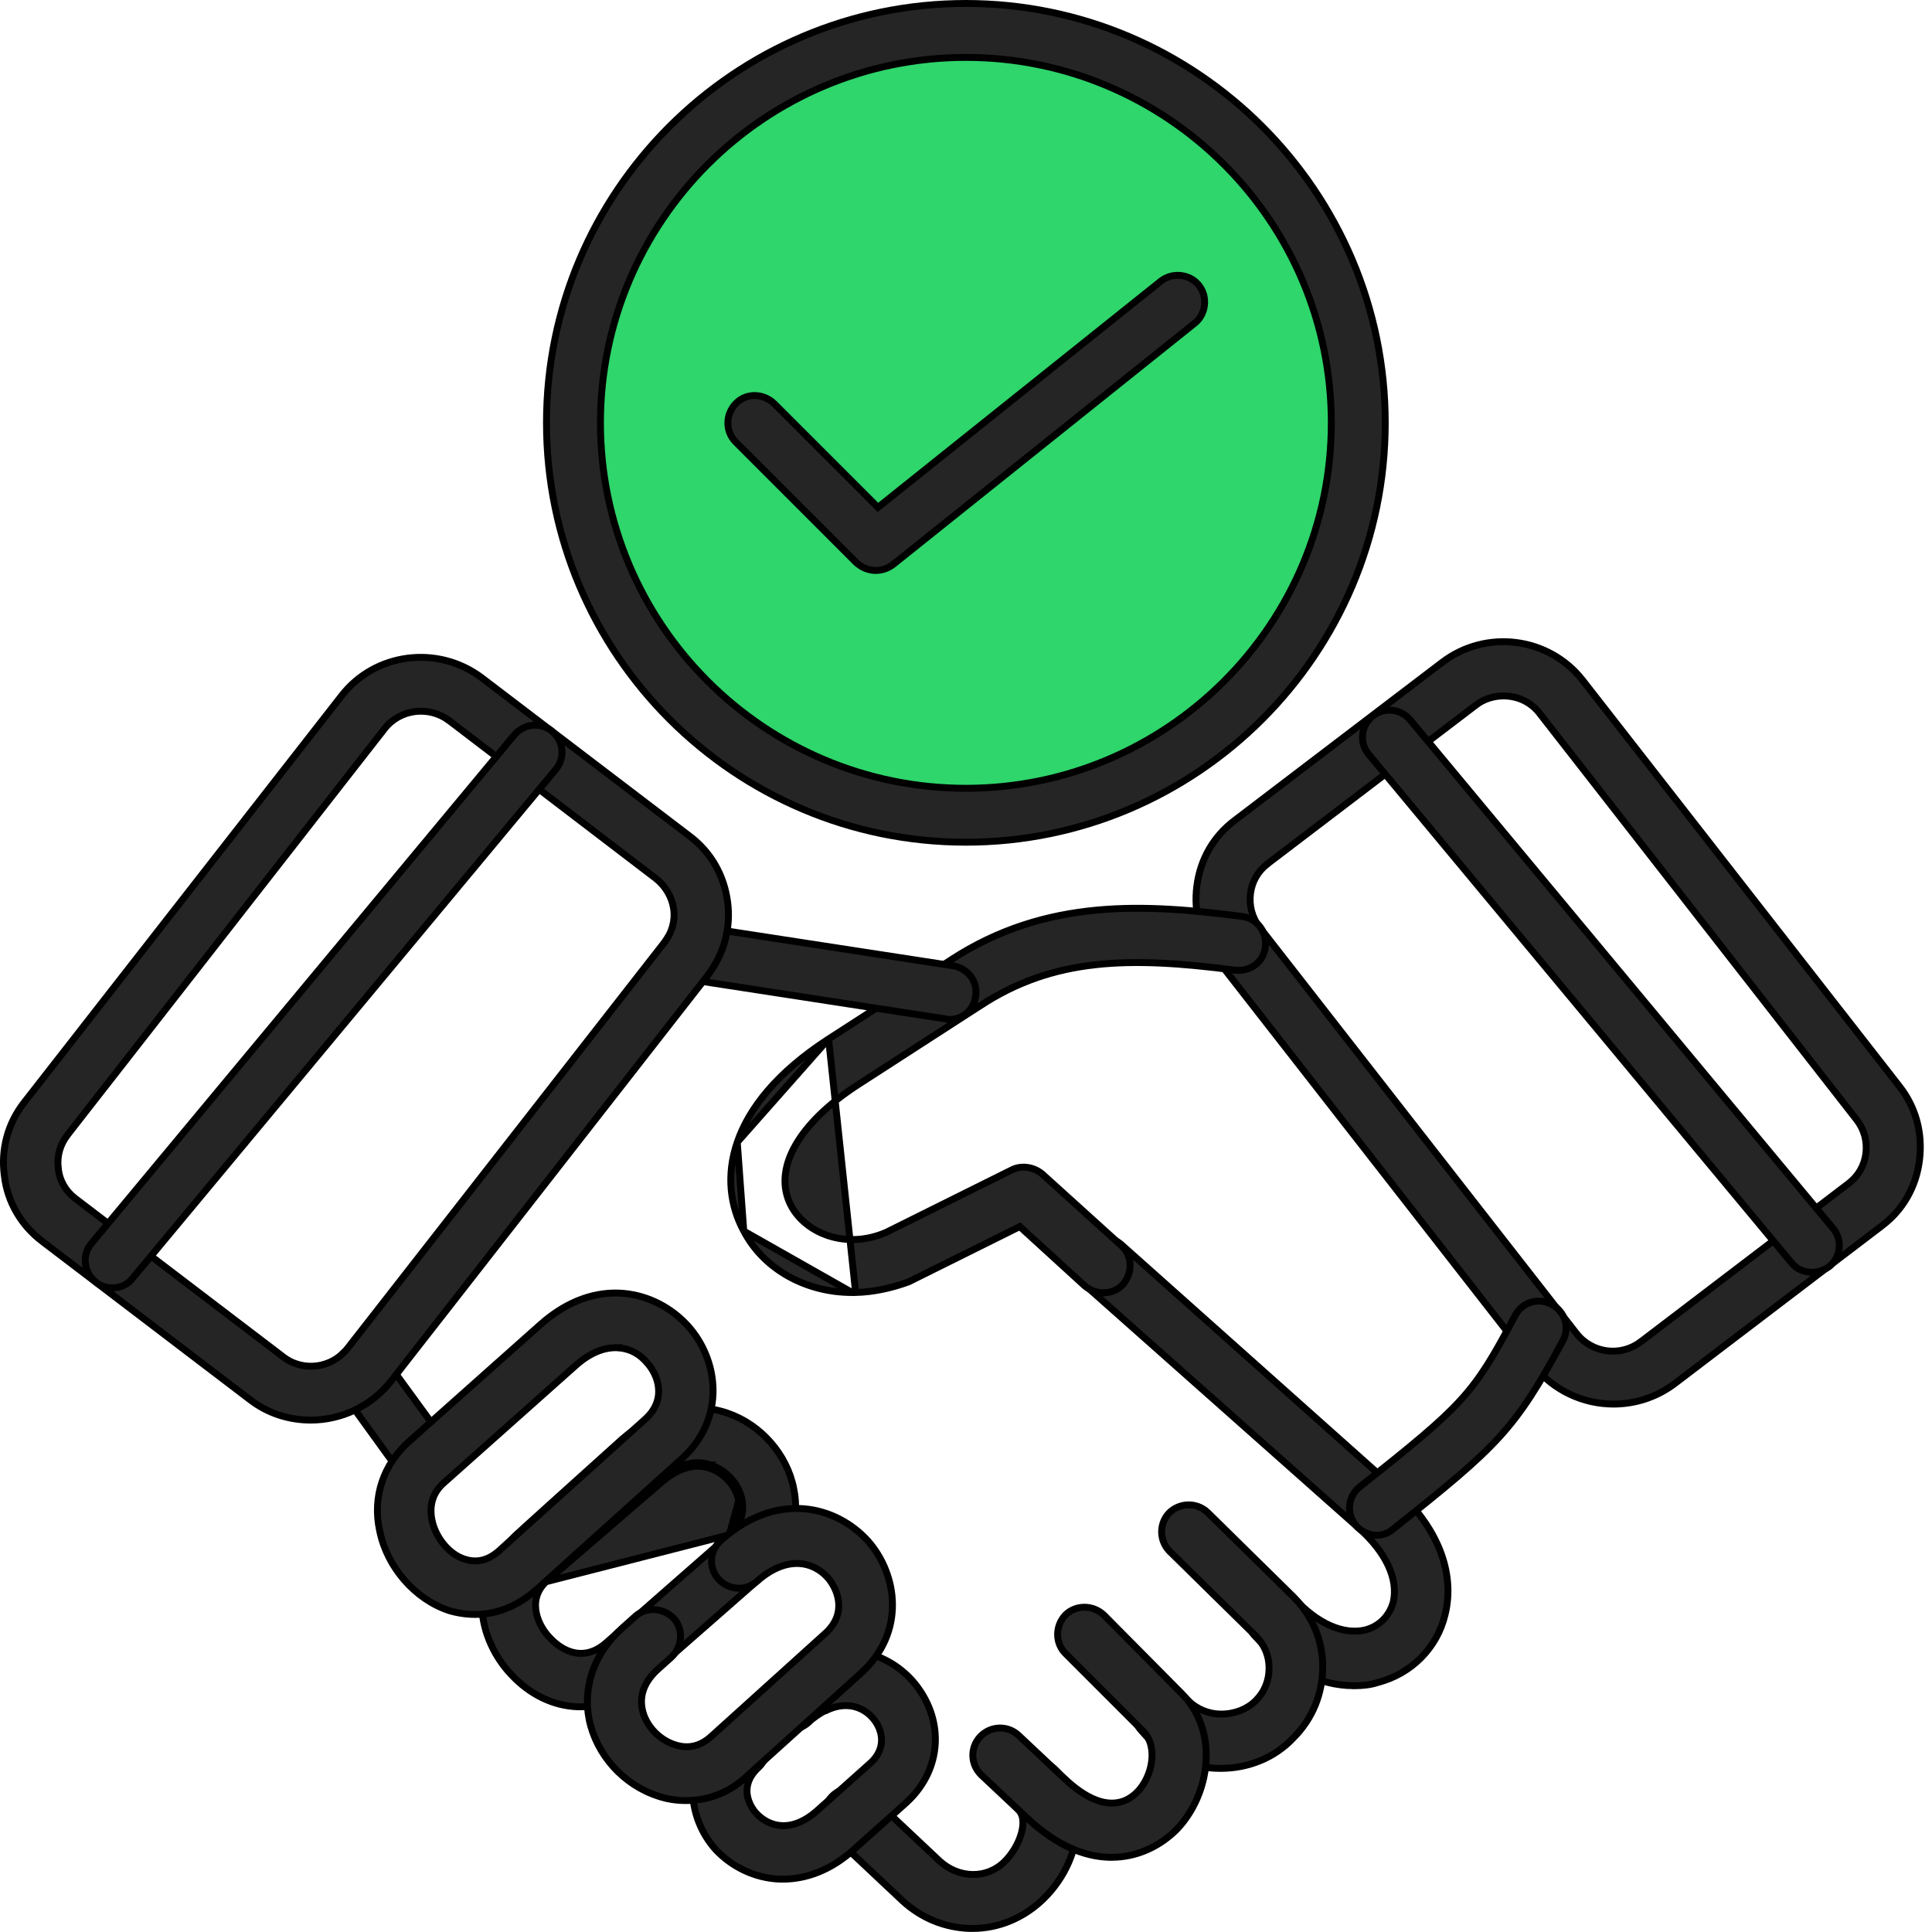
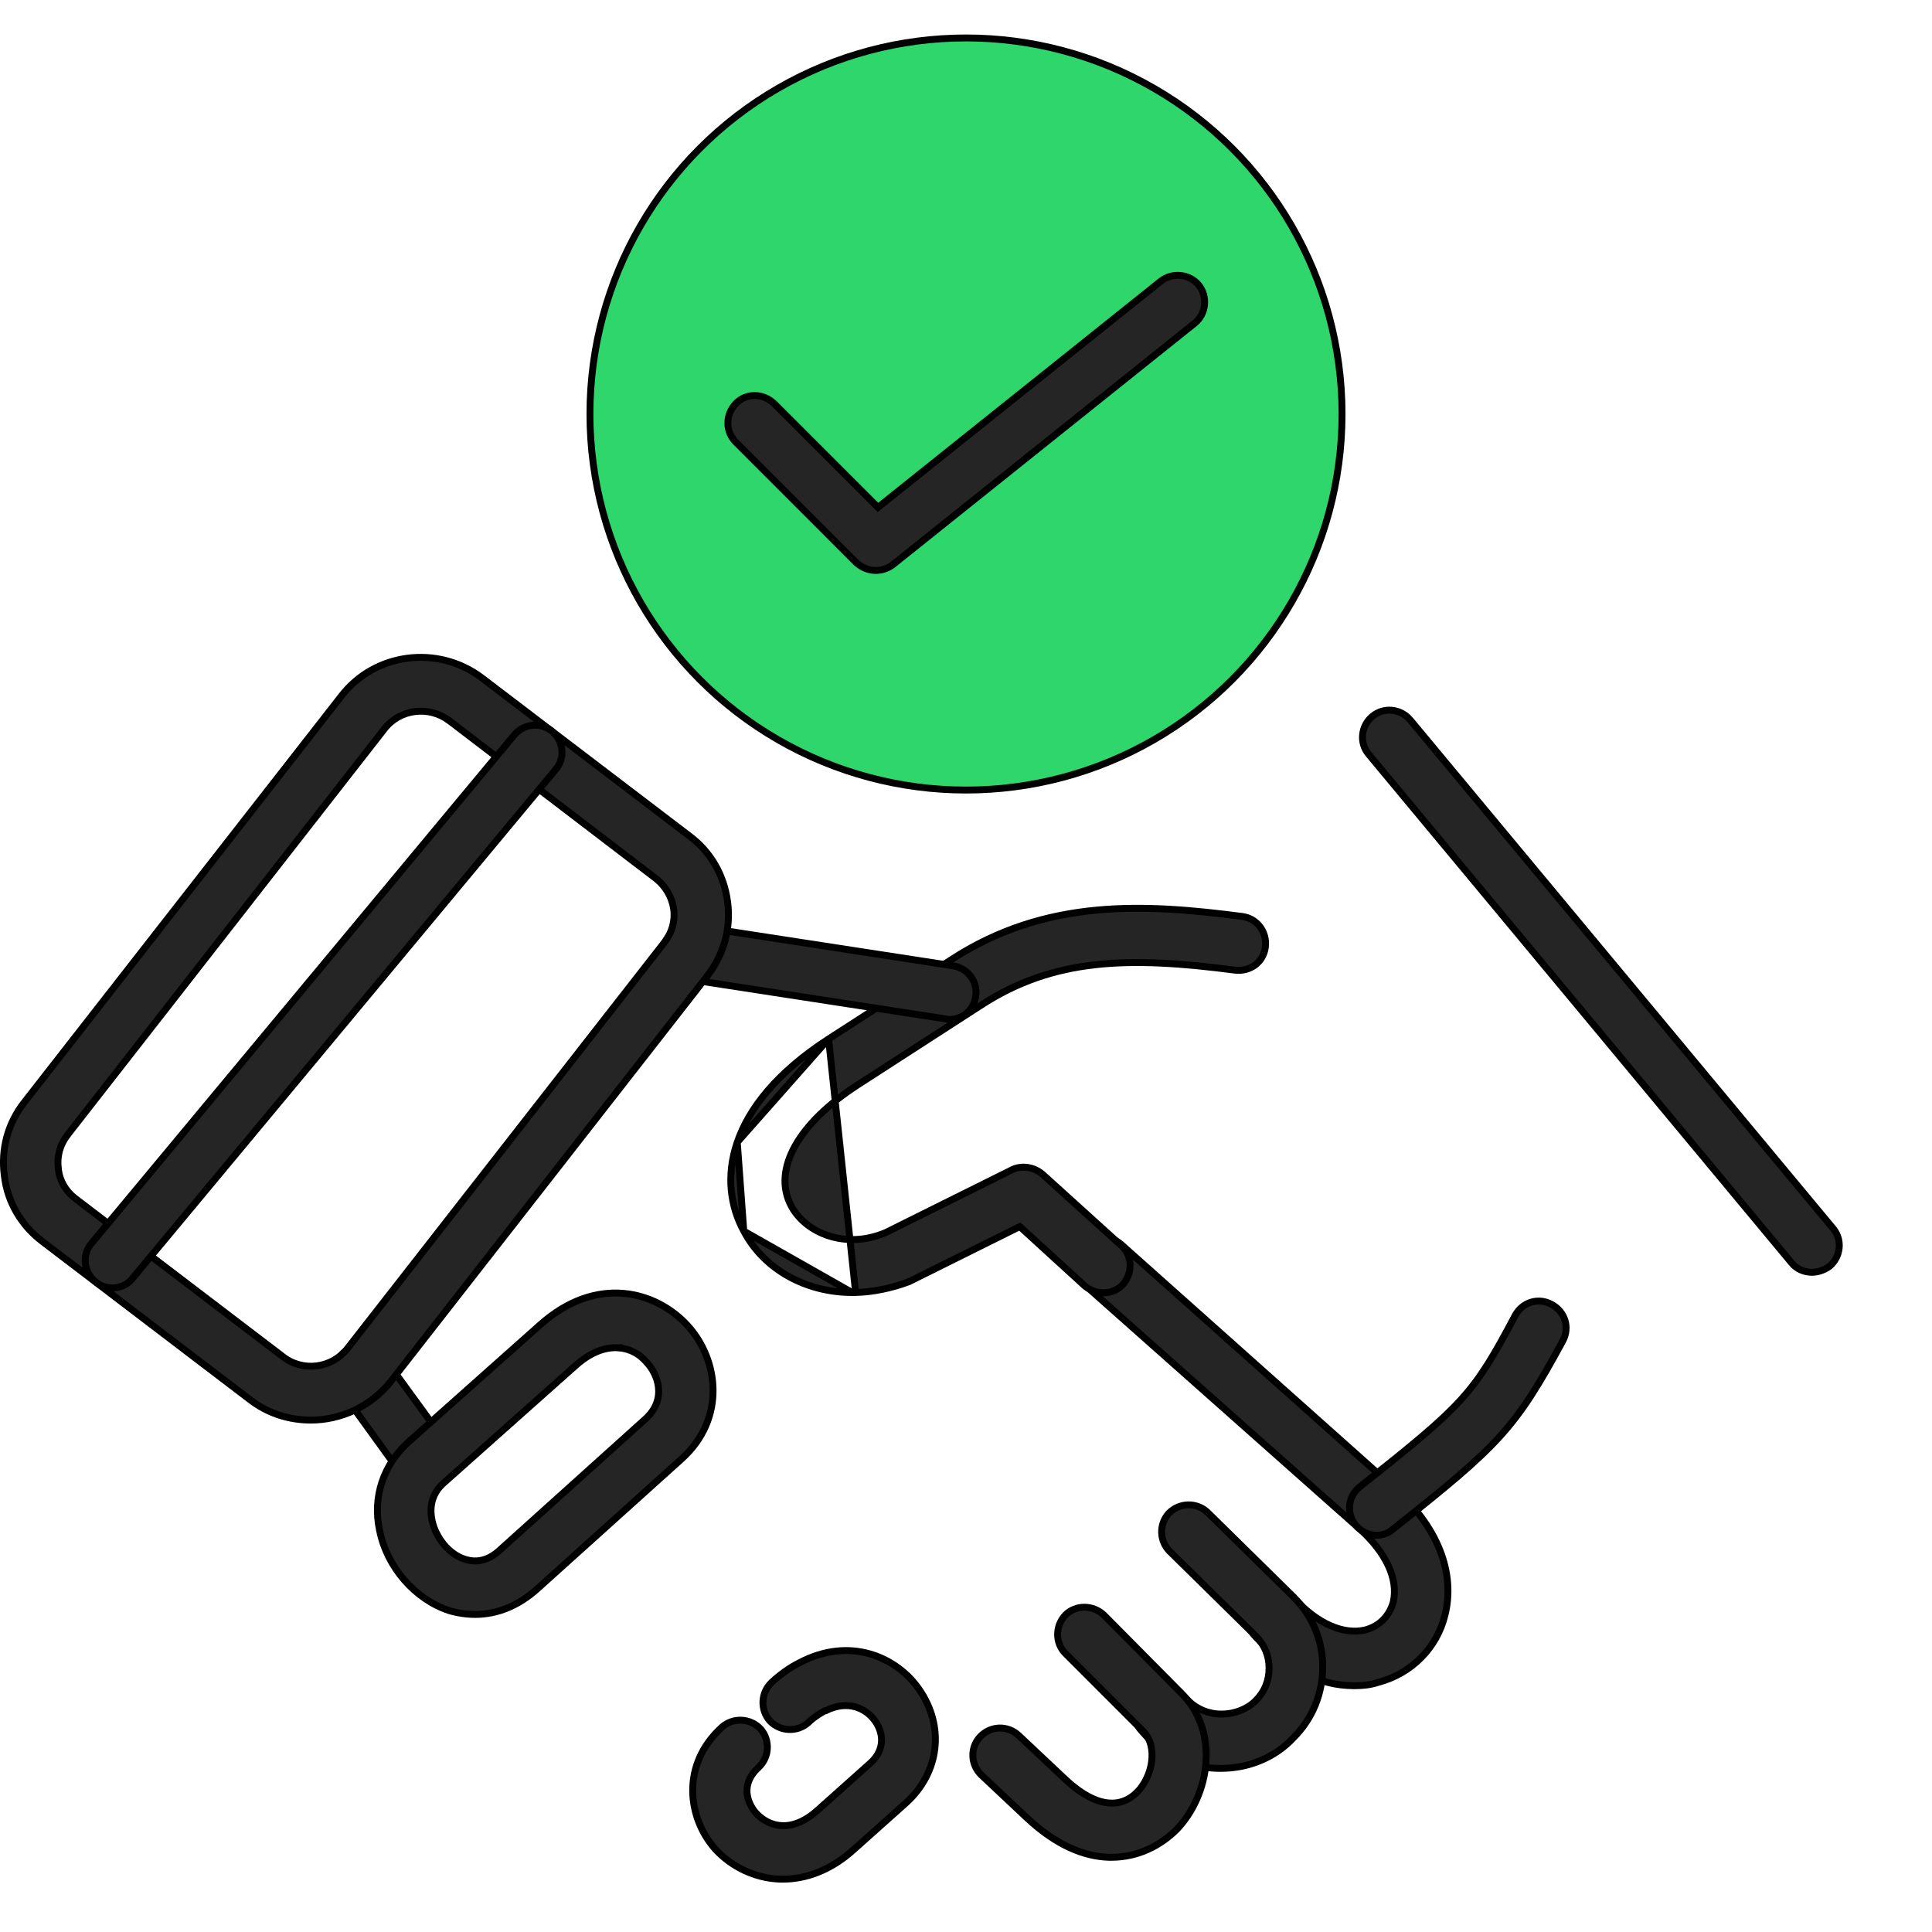
<svg xmlns="http://www.w3.org/2000/svg" width="56" height="56" viewBox="0 0 56 56" fill="none">
  <circle cx="28" cy="12" r="10.9" fill="#2ED66B" stroke="black" stroke-width="0.2" />
-   <path d="M25.217 52.044L25.217 52.044L27.23 53.938L27.23 53.938L27.231 53.939C27.784 54.449 28.602 54.476 29.123 53.955C29.436 53.642 29.65 53.18 29.65 52.828C29.65 52.714 29.627 52.628 29.591 52.56C29.557 52.493 29.512 52.449 29.482 52.418L29.481 52.418L29.482 52.418L29.479 52.416C29.16 52.114 29.144 51.62 29.443 51.302C29.745 50.983 30.239 50.966 30.557 51.265C30.975 51.664 31.204 52.197 31.224 52.79C31.242 53.577 30.878 54.426 30.238 55.047C29.658 55.608 28.925 55.897 28.196 55.897H28.101C27.4 55.874 26.706 55.605 26.152 55.088C26.152 55.088 26.152 55.088 26.152 55.088L24.139 53.195C24.139 53.194 24.139 53.194 24.139 53.194C23.82 52.893 23.803 52.398 24.103 52.08C24.405 51.761 24.899 51.745 25.217 52.044Z" fill="#252525" stroke="black" stroke-width="0.2" />
  <path d="M24.788 49.474C24.539 49.405 24.247 49.428 23.928 49.588H23.906L23.883 49.601C23.742 49.681 23.574 49.786 23.426 49.933C23.108 50.214 22.614 50.197 22.313 49.879C22.032 49.561 22.049 49.066 22.367 48.764C22.62 48.53 22.892 48.337 23.161 48.202L23.161 48.202L23.163 48.201C24.647 47.41 26.007 48.045 26.641 48.966L26.641 48.966C27.389 50.041 27.236 51.379 26.257 52.262C26.257 52.262 26.257 52.262 26.257 52.262L24.763 53.596L24.763 53.596L24.762 53.597C24.081 54.22 23.349 54.468 22.696 54.468H22.609C21.876 54.443 21.2 54.104 20.738 53.605C19.93 52.701 19.723 51.151 20.929 50.06C21.247 49.778 21.742 49.794 22.044 50.113C22.325 50.431 22.309 50.925 21.99 51.227C21.825 51.377 21.729 51.533 21.684 51.686C21.639 51.839 21.646 51.984 21.677 52.109C21.738 52.353 21.888 52.527 21.927 52.566C22.11 52.76 22.368 52.909 22.681 52.918C22.995 52.926 23.348 52.792 23.72 52.451L25.214 51.117C25.214 51.117 25.214 51.117 25.214 51.117C25.497 50.866 25.569 50.596 25.549 50.365C25.529 50.142 25.424 49.966 25.368 49.888C25.237 49.703 25.04 49.543 24.788 49.474Z" fill="#252525" stroke="black" stroke-width="0.2" />
  <path d="M39.938 48.767C39.725 48.837 39.51 48.859 39.273 48.862L39.272 48.86H39.23C38.249 48.86 37.218 48.359 36.356 47.399C36.074 47.081 36.091 46.585 36.41 46.283C36.725 45.985 37.219 46.016 37.524 46.338C38.172 47.047 38.924 47.396 39.573 47.245L39.573 47.245L39.576 47.244C39.991 47.134 40.276 46.828 40.384 46.437L40.384 46.437L40.385 46.432C40.536 45.763 40.166 44.99 39.397 44.303L39.397 44.303L31.446 37.248C31.445 37.248 31.445 37.248 31.445 37.248C31.128 36.967 31.091 36.471 31.375 36.133C31.657 35.817 32.153 35.779 32.49 36.064L40.421 43.137L40.421 43.137C41.659 44.238 42.192 45.577 41.885 46.805L41.885 46.806C41.655 47.766 40.906 48.515 39.944 48.765L39.944 48.765L39.938 48.767Z" fill="#252525" stroke="black" stroke-width="0.2" />
  <path d="M33.093 50.174L33.093 50.174L33.092 50.172C32.788 49.851 32.791 49.357 33.107 49.058C33.428 48.754 33.922 48.757 34.221 49.073L34.221 49.074L34.223 49.075L34.443 49.295C34.681 49.533 35.025 49.683 35.391 49.683H35.41C35.793 49.683 36.159 49.535 36.397 49.295C36.656 49.036 36.785 48.712 36.785 48.347C36.785 48.002 36.655 47.678 36.397 47.42L36.397 47.419L33.906 44.969C33.906 44.969 33.906 44.968 33.905 44.968C33.604 44.667 33.587 44.172 33.887 43.854C34.189 43.553 34.684 43.536 35.002 43.837L37.492 46.286C37.492 46.286 37.492 46.287 37.492 46.287C38.032 46.826 38.34 47.539 38.34 48.308C38.34 49.079 38.051 49.811 37.492 50.37L37.492 50.37L37.489 50.373C36.953 50.949 36.182 51.257 35.391 51.257H35.351C34.561 51.257 33.81 50.929 33.291 50.392L33.093 50.174Z" fill="#252525" stroke="black" stroke-width="0.2" />
  <path d="M29.526 50.302L29.526 50.302L30.86 51.557C30.86 51.557 30.861 51.557 30.861 51.557C31.093 51.779 31.434 52.055 31.808 52.187C31.996 52.253 32.197 52.284 32.398 52.25C32.6 52.216 32.796 52.116 32.974 51.932L32.975 51.932C33.19 51.706 33.338 51.382 33.38 51.062C33.422 50.742 33.361 50.407 33.133 50.178L33.133 50.178L30.881 47.926C30.582 47.627 30.579 47.132 30.882 46.81C31.18 46.513 31.675 46.51 31.996 46.812L34.247 49.083L34.247 49.083C35.353 50.19 35.076 52.019 34.107 53.028C33.644 53.49 32.992 53.834 32.225 53.834H32.137C31.431 53.811 30.63 53.498 29.783 52.708C29.783 52.708 29.783 52.708 29.783 52.708L28.448 51.453C28.448 51.453 28.448 51.452 28.448 51.452C28.129 51.151 28.113 50.656 28.412 50.338C28.714 50.019 29.208 50.003 29.526 50.302Z" fill="#252525" stroke="black" stroke-width="0.2" />
-   <path d="M35.269 27.803L35.269 27.803L35.267 27.802C34.788 27.208 34.594 26.437 34.691 25.685L34.691 25.685C34.788 24.914 35.172 24.241 35.788 23.779L35.788 23.779L41.807 19.195C43.079 18.231 44.89 18.462 45.872 19.715L55.06 31.493C55.541 32.109 55.734 32.859 55.637 33.631C55.54 34.401 55.157 35.075 54.541 35.536L54.54 35.537L48.522 40.12C48.522 40.12 48.522 40.12 48.522 40.12C48.001 40.506 47.384 40.698 46.769 40.698C45.901 40.698 45.034 40.312 44.456 39.581C44.456 39.581 44.456 39.581 44.456 39.581L35.269 27.803ZM36.743 25.035L36.743 25.036C36.463 25.25 36.289 25.554 36.246 25.899C36.202 26.242 36.289 26.589 36.505 26.869L36.505 26.87L45.693 38.648C46.145 39.229 46.984 39.337 47.566 38.885C47.567 38.885 47.567 38.885 47.567 38.885L53.585 34.301L53.585 34.301C53.865 34.086 54.039 33.783 54.083 33.438C54.126 33.094 54.039 32.748 53.823 32.467L53.823 32.467L44.636 20.69C44.636 20.69 44.636 20.69 44.636 20.69C44.376 20.345 43.987 20.172 43.581 20.172C43.303 20.172 43.001 20.257 42.761 20.452L36.743 25.035Z" fill="#252525" stroke="black" stroke-width="0.2" />
  <path d="M24.8 37.464V37.464C25.312 37.451 25.842 37.337 26.339 37.154C26.342 37.151 26.346 37.148 26.351 37.145C26.36 37.14 26.369 37.136 26.381 37.132C26.381 37.132 26.382 37.132 26.383 37.132L29.498 35.584L29.559 35.553L29.61 35.599L31.442 37.272C31.783 37.557 32.278 37.535 32.556 37.222C32.842 36.881 32.82 36.386 32.506 36.107L32.505 36.106L30.215 34.034C29.963 33.82 29.608 33.769 29.329 33.909L29.328 33.91L25.681 35.723L25.676 35.725L25.676 35.725C24.517 36.222 23.364 35.75 22.938 34.963L22.938 34.963C22.648 34.426 22.708 33.816 23.049 33.209C23.388 32.605 24.01 31.996 24.865 31.443L24.865 31.443L28.411 29.152C28.412 29.152 28.412 29.152 28.412 29.152C30.535 27.757 32.738 27.721 35.792 28.12C36.24 28.174 36.624 27.889 36.677 27.45C36.731 27.003 36.428 26.617 36.006 26.564L36.006 26.564C33.238 26.206 30.341 26.011 27.564 27.823L27.564 27.824L24.017 30.115L24.8 37.464ZM24.8 37.464H24.7M24.8 37.464H24.7M24.7 37.464C23.396 37.464 22.157 36.822 21.56 35.684L21.56 35.684M24.7 37.464L21.56 35.684M21.56 35.684L21.559 35.682M21.56 35.684L21.559 35.682M21.559 35.682C21.174 34.979 21.038 34.076 21.37 33.108M21.559 35.682L21.37 33.108M21.37 33.108C21.702 32.138 22.506 31.093 24.017 30.115L21.37 33.108ZM39.903 44.498H39.858C39.645 44.484 39.434 44.38 39.285 44.197C39.02 43.862 39.074 43.366 39.408 43.102L39.408 43.102C40.91 41.908 41.735 41.24 42.334 40.583C42.937 39.923 43.31 39.275 43.918 38.129C44.131 37.738 44.59 37.599 44.977 37.81C45.368 38.024 45.508 38.482 45.296 38.87L45.296 38.871C44.6 40.155 44.136 40.908 43.467 41.644C42.796 42.381 41.916 43.104 40.379 44.321L40.379 44.321L40.376 44.324C40.235 44.446 40.08 44.498 39.903 44.498Z" fill="#252525" stroke="black" stroke-width="0.2" />
  <path d="M12.813 43.001L12.813 43.001L12.808 43.006C12.69 43.107 12.534 43.161 12.354 43.161C12.105 43.161 11.877 43.055 11.717 42.843C11.717 42.843 11.717 42.842 11.717 42.842L9.846 40.254C9.846 40.254 9.846 40.254 9.846 40.254C9.598 39.899 9.669 39.423 10.022 39.157C10.376 38.909 10.852 38.981 11.119 39.334C11.119 39.334 11.119 39.334 11.119 39.335L12.99 41.903C13.238 42.258 13.167 42.735 12.813 43.001ZM28.279 28.88C28.228 29.272 27.916 29.531 27.562 29.549L27.562 29.549H27.52C27.483 29.549 27.457 29.549 27.412 29.535L27.405 29.532L27.397 29.531L19.884 28.375C19.884 28.375 19.884 28.375 19.884 28.375C19.456 28.304 19.159 27.913 19.23 27.494L19.23 27.494C19.301 27.066 19.692 26.768 20.111 26.839L20.113 26.839L27.625 27.994C27.625 27.994 27.626 27.994 27.626 27.994C28.053 28.066 28.351 28.457 28.28 28.876L28.28 28.876L28.279 28.88Z" fill="#252525" stroke="black" stroke-width="0.2" />
-   <path d="M15.83 45.847H15.815L16.002 45.674C16.301 45.395 18.394 43.501 19.094 42.902M15.83 45.847L19.159 42.977M15.83 45.847L15.8 45.877C15.522 46.155 15.484 46.487 15.552 46.78C15.619 47.067 15.788 47.321 15.938 47.471C16.053 47.596 16.271 47.794 16.556 47.881C16.851 47.97 17.206 47.938 17.571 47.616C17.571 47.616 17.571 47.616 17.571 47.616L21.138 44.488L21.072 44.412L21.138 44.488L21.138 44.488M15.83 45.847L21.138 44.488M19.094 42.902C19.094 42.902 19.094 42.902 19.094 42.902L19.159 42.977M19.094 42.902C19.093 42.902 19.093 42.902 19.093 42.902L19.159 42.977M19.094 42.902C19.585 42.472 20.121 42.288 20.608 42.465M19.159 42.977C19.637 42.559 20.137 42.399 20.575 42.559M20.608 42.465C20.607 42.465 20.607 42.464 20.606 42.464L20.575 42.559M20.608 42.465C21.058 42.616 21.424 43.022 21.51 43.478L21.51 43.48L21.51 43.48C21.542 43.673 21.532 43.855 21.47 44.026C21.409 44.197 21.298 44.349 21.138 44.488M20.608 42.465C20.608 42.465 20.608 42.465 20.609 42.465L20.575 42.559M20.575 42.559C20.993 42.7 21.332 43.078 21.412 43.496L21.138 44.488M16.744 49.472C16.045 49.447 15.349 49.123 14.791 48.509L14.79 48.509C13.876 47.517 13.543 45.848 14.726 44.722L14.728 44.721L14.848 44.601L14.88 44.569L14.927 44.522L14.946 44.502C15.023 44.426 16.833 42.794 18.031 41.716C18.967 40.898 20.085 40.614 21.081 40.959L21.082 40.959C22.046 41.287 22.816 42.155 23.008 43.155L23.008 43.156C23.2 44.094 22.876 44.996 22.143 45.651C22.143 45.651 22.143 45.651 22.143 45.652L18.576 48.779L18.576 48.779L18.574 48.781C18.074 49.242 17.441 49.472 16.829 49.472H16.744Z" fill="#252525" stroke="black" stroke-width="0.2" />
  <path d="M11.004 44.365L11.004 44.365L11.003 44.363C10.791 43.383 11.118 42.444 11.85 41.788C11.85 41.788 11.85 41.788 11.85 41.788L15.656 38.4L15.656 38.4C16.475 37.669 17.315 37.426 18.062 37.488C18.812 37.551 19.477 37.921 19.94 38.432C20.827 39.416 21.053 41.105 19.767 42.278C19.767 42.278 19.767 42.278 19.767 42.278L15.563 46.063C15.563 46.063 15.563 46.063 15.563 46.063C15.022 46.547 14.406 46.795 13.777 46.795H13.775C13.527 46.795 13.258 46.757 13.009 46.681C12.028 46.353 11.216 45.426 11.004 44.365ZM17.941 39.069V39.064H17.841C17.492 39.064 17.09 39.216 16.678 39.587C16.678 39.587 16.678 39.587 16.678 39.587L12.872 42.975C12.543 43.259 12.435 43.636 12.522 44.066L12.522 44.067C12.576 44.324 12.703 44.573 12.872 44.774C13.041 44.974 13.255 45.132 13.488 45.199C13.664 45.254 13.837 45.26 14.009 45.212C14.18 45.165 14.343 45.065 14.5 44.919L18.704 41.133C18.704 41.133 18.704 41.133 18.704 41.133C19.027 40.842 19.119 40.511 19.085 40.211C19.053 39.917 18.902 39.66 18.753 39.498C18.556 39.263 18.284 39.096 17.941 39.069Z" fill="#252525" stroke="black" stroke-width="0.2" />
-   <path d="M19.065 52.057L19.065 52.057L19.063 52.056C18.061 51.728 17.288 50.86 17.077 49.84C16.886 48.881 17.23 47.9 18.042 47.185L18.042 47.185L18.043 47.184L18.421 46.845C18.421 46.845 18.421 46.845 18.421 46.845C18.736 46.566 19.231 46.596 19.536 46.917C19.815 47.232 19.784 47.727 19.463 48.032L19.086 48.37C19.086 48.37 19.086 48.37 19.086 48.37C18.71 48.704 18.527 49.096 18.616 49.54C18.703 49.996 19.089 50.423 19.561 50.572C19.756 50.637 19.944 50.649 20.126 50.604C20.308 50.56 20.477 50.46 20.636 50.312L23.923 47.343C24.246 47.052 24.337 46.726 24.307 46.431C24.277 46.141 24.13 45.888 23.992 45.727L23.992 45.727L23.99 45.726C23.786 45.5 23.492 45.33 23.135 45.319C22.776 45.309 22.369 45.457 21.937 45.837L21.936 45.838C21.619 46.12 21.124 46.103 20.822 45.767C20.54 45.449 20.557 44.955 20.893 44.652C21.712 43.921 22.548 43.674 23.29 43.731C24.034 43.789 24.694 44.153 25.157 44.664C26.025 45.648 26.251 47.318 24.965 48.488C24.965 48.488 24.965 48.489 24.965 48.489L21.677 51.458L21.677 51.458L21.675 51.46C21.156 51.961 20.523 52.19 19.891 52.19H19.888C19.617 52.19 19.33 52.151 19.065 52.057Z" fill="#252525" stroke="black" stroke-width="0.2" />
  <path d="M51.929 36.603L51.929 36.603L51.927 36.601L39.671 21.863L39.671 21.863L39.671 21.863C39.394 21.534 39.445 21.043 39.778 20.763C40.108 20.487 40.598 20.537 40.878 20.87C40.878 20.87 40.878 20.871 40.878 20.871L53.134 35.608L53.134 35.608C53.41 35.937 53.36 36.425 53.029 36.705C52.88 36.813 52.693 36.878 52.523 36.878C52.295 36.878 52.072 36.785 51.929 36.603Z" fill="#252525" stroke="black" stroke-width="0.2" />
  <path d="M7.247 40.57L7.246 40.57L1.223 35.981C0.616 35.519 0.212 34.84 0.126 34.077L0.126 34.077L0.125 34.075C0.024 33.309 0.226 32.559 0.703 31.952L0.703 31.952L9.895 20.174L9.895 20.174C10.863 18.918 12.684 18.686 13.956 19.64C13.956 19.64 13.956 19.64 13.956 19.64L19.979 24.228L19.98 24.229C20.6 24.69 20.99 25.368 21.091 26.149L21.091 26.149C21.192 26.914 20.976 27.665 20.513 28.272C20.513 28.273 20.513 28.273 20.513 28.273L11.322 40.049C11.322 40.049 11.322 40.049 11.322 40.049C10.744 40.772 9.876 41.162 9.009 41.162C8.387 41.162 7.766 40.974 7.247 40.57ZM2.178 34.735L2.178 34.735L8.2 39.323C8.201 39.323 8.201 39.323 8.201 39.324C8.783 39.776 9.623 39.662 10.075 39.081L19.267 27.304L19.267 27.303C19.477 27.029 19.575 26.689 19.526 26.346C19.477 26.006 19.299 25.7 19.027 25.476L19.027 25.476L19.024 25.474L13.016 20.885L13.015 20.885C12.435 20.45 11.595 20.545 11.142 21.128L1.95 32.905L1.95 32.906C1.74 33.18 1.643 33.52 1.691 33.875C1.724 34.217 1.903 34.525 2.178 34.735Z" fill="#252525" stroke="black" stroke-width="0.2" />
  <path d="M2.759 37.146L2.759 37.146L2.756 37.143C2.422 36.863 2.372 36.373 2.648 36.043L2.649 36.043L14.905 21.306C14.905 21.306 14.905 21.306 14.905 21.306C15.185 20.973 15.675 20.922 16.004 21.199C16.337 21.479 16.388 21.969 16.111 22.299L16.111 22.299L3.855 37.036L3.855 37.036L3.851 37.041C3.708 37.236 3.486 37.329 3.259 37.329C3.085 37.329 2.901 37.275 2.759 37.146Z" fill="#252525" stroke="black" stroke-width="0.2" />
-   <path d="M27.996 24.412C21.296 24.412 15.84 18.957 15.84 12.256C15.84 5.556 21.296 0.1 27.996 0.1C34.697 0.1 40.152 5.556 40.152 12.256C40.152 18.957 34.697 24.412 27.996 24.412ZM27.996 1.664C22.157 1.664 17.404 6.417 17.404 12.256C17.404 18.096 22.157 22.849 27.996 22.849C33.836 22.849 38.589 18.096 38.589 12.256C38.589 6.417 33.836 1.664 27.996 1.664Z" fill="#252525" stroke="black" stroke-width="0.2" />
  <path d="M25.384 14.643L25.448 14.707L25.518 14.651L33.648 8.149L33.649 8.149C33.98 7.884 34.485 7.938 34.749 8.268C35.013 8.599 34.96 9.104 34.63 9.368L25.887 16.362C25.726 16.483 25.553 16.535 25.381 16.535C25.184 16.535 24.984 16.457 24.822 16.309L21.326 12.813C21.022 12.509 21.02 12.018 21.328 11.697C21.629 11.383 22.118 11.391 22.441 11.7L25.384 14.643Z" fill="#252525" stroke="black" stroke-width="0.2" />
</svg>